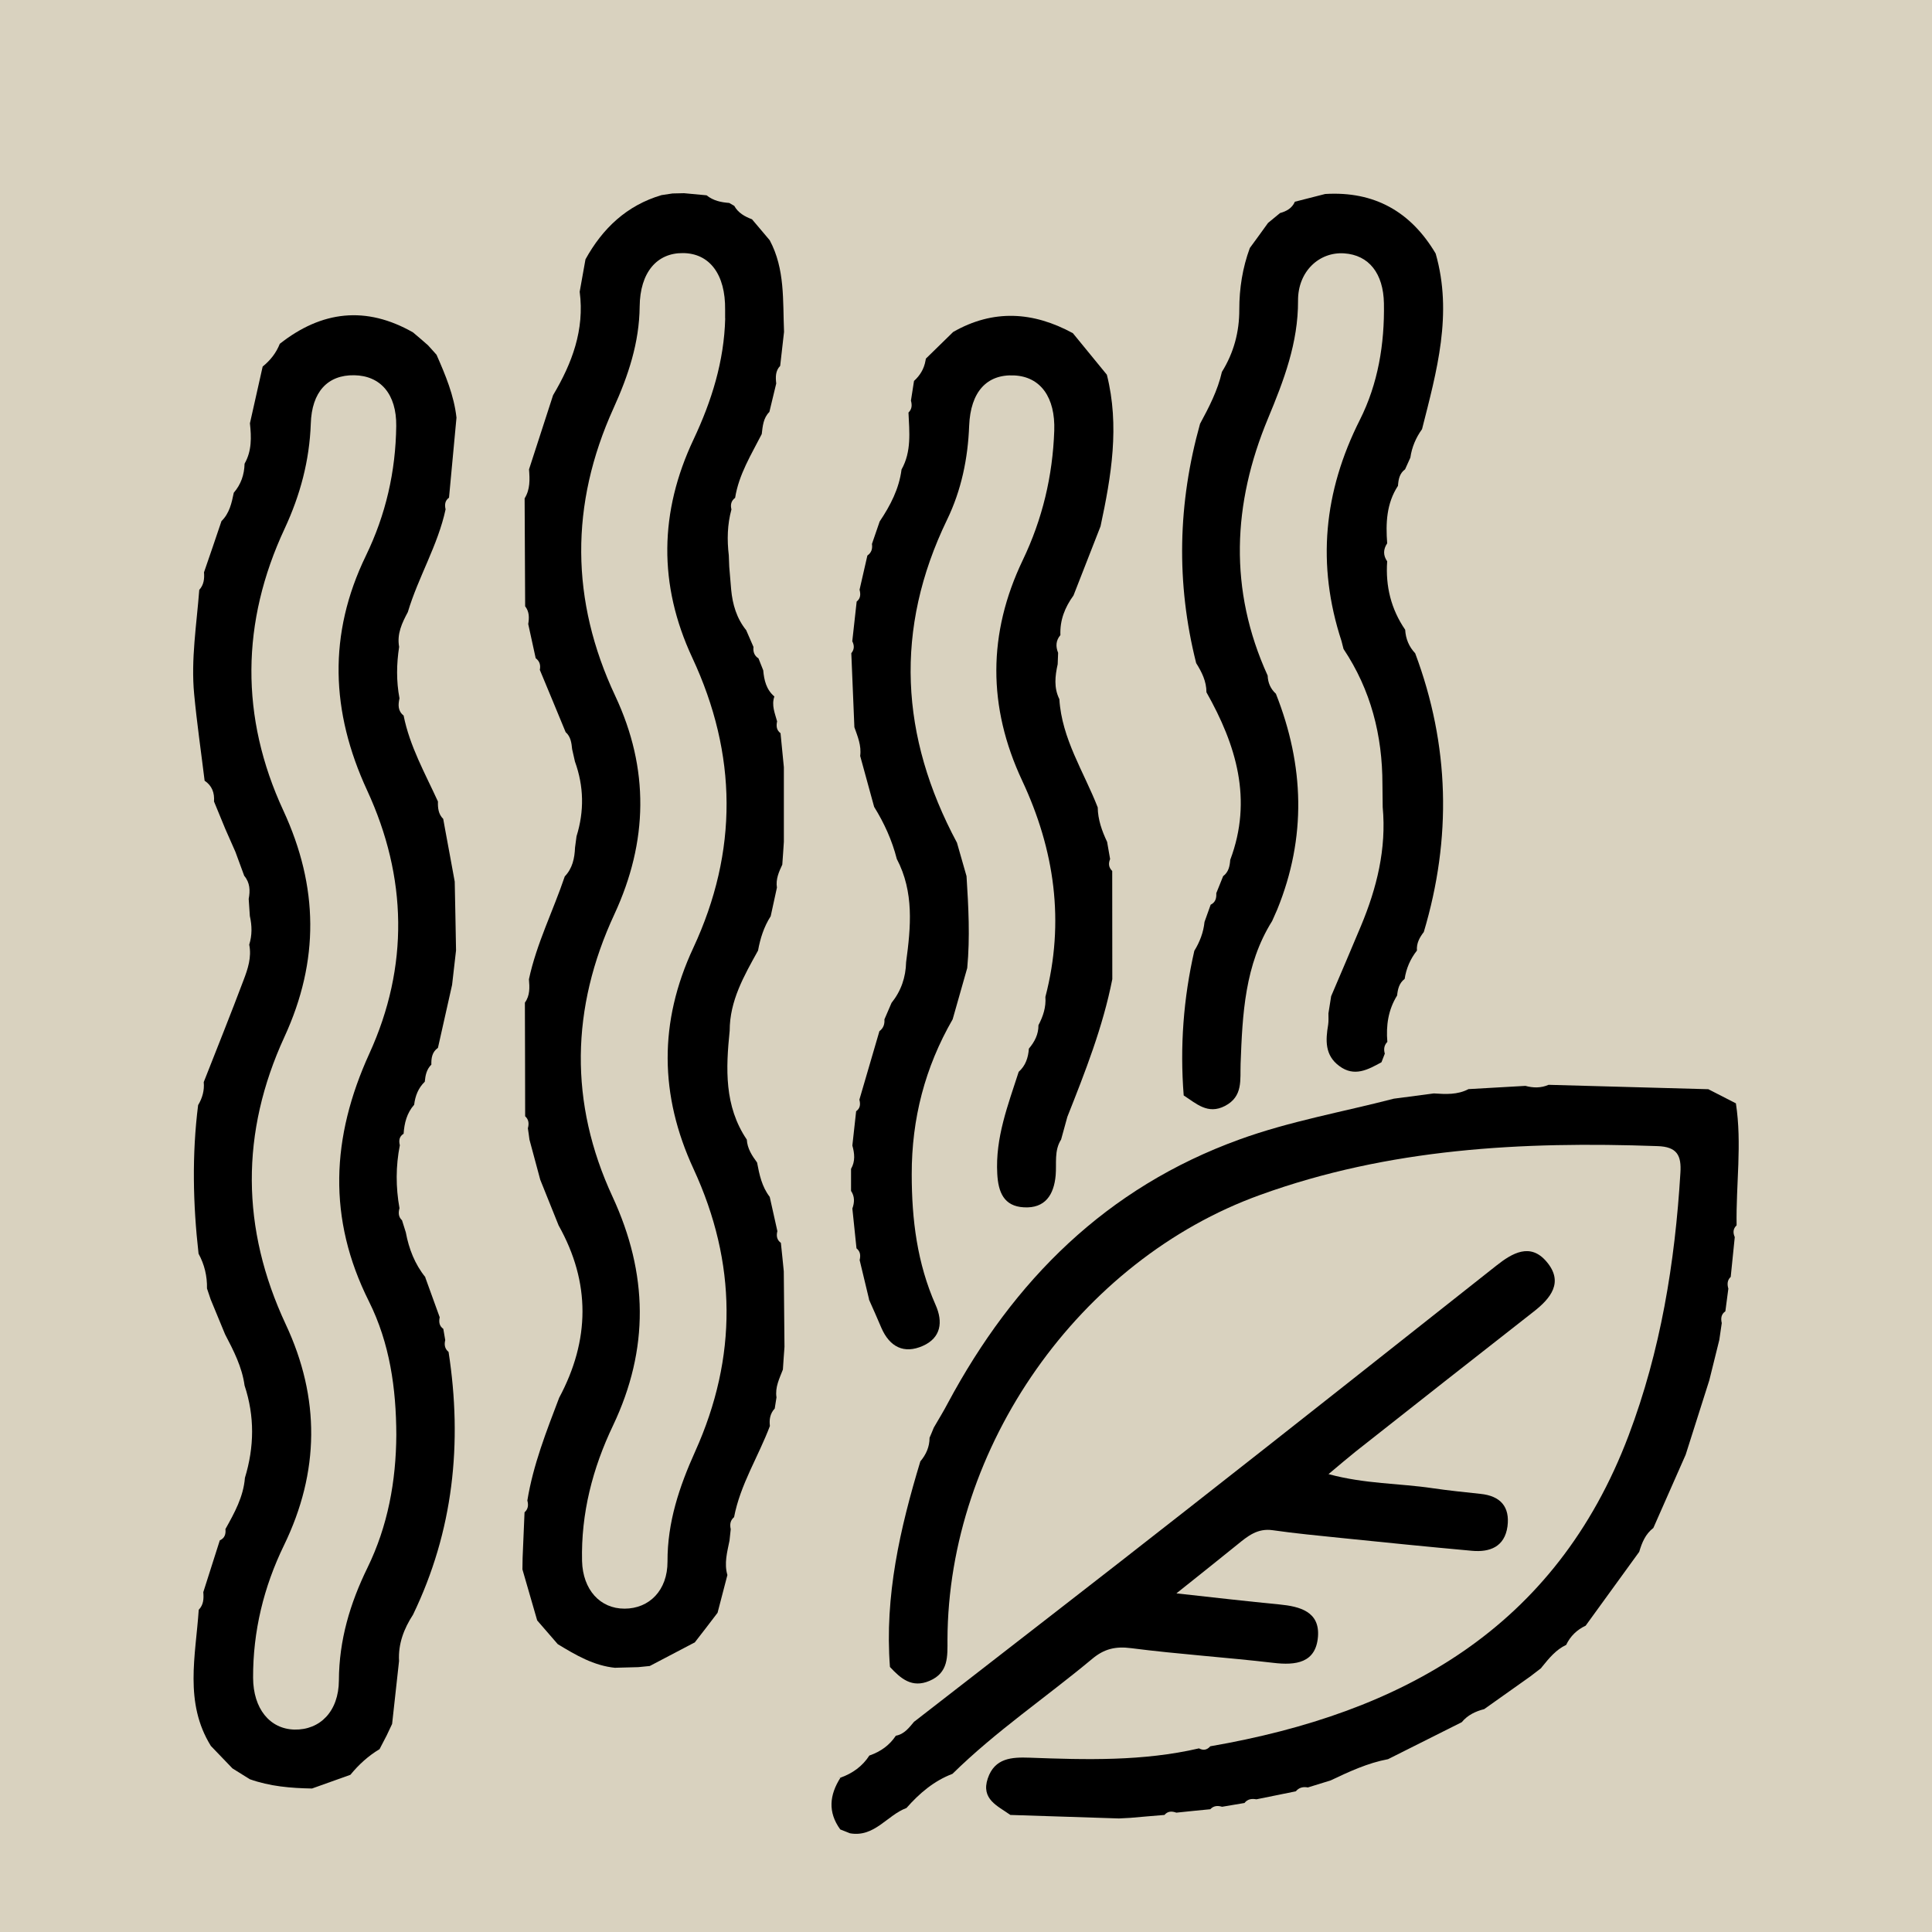
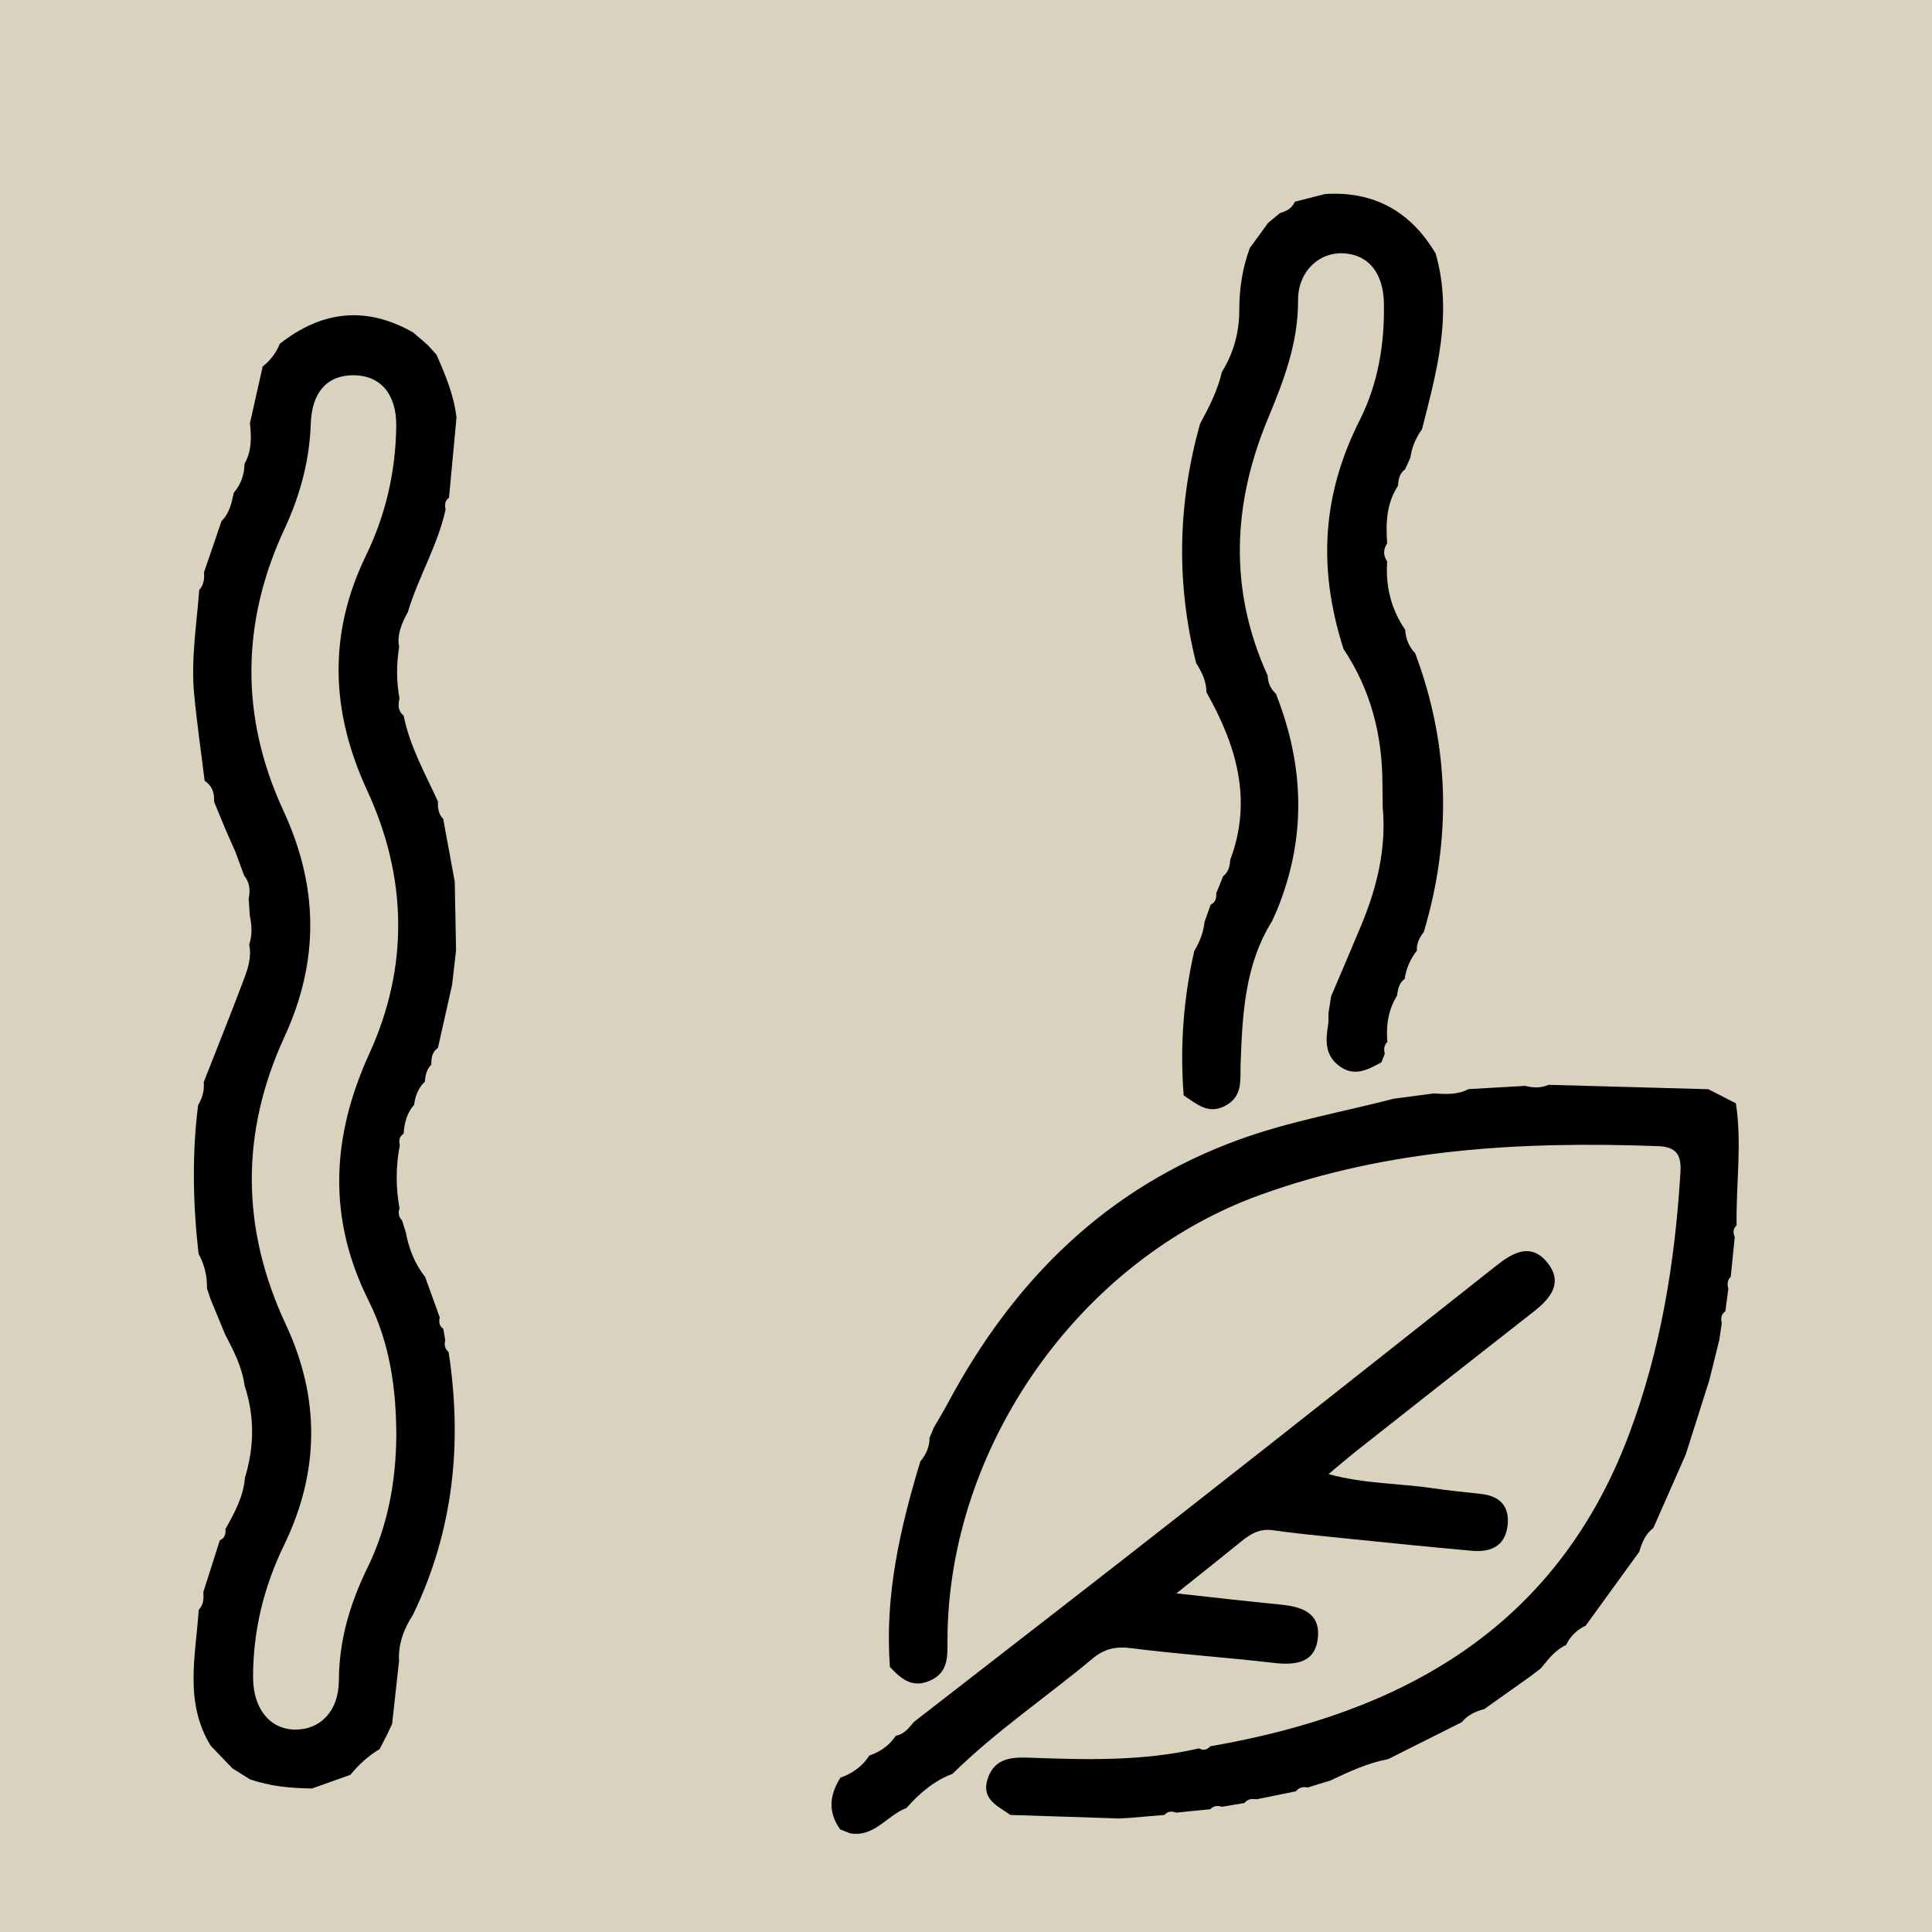
<svg xmlns="http://www.w3.org/2000/svg" width="22" height="22" viewBox="0 0 22 22" fill="none">
  <rect width="22" height="22" fill="#D9D2BF" />
  <path d="M4.843 14.547C4.897 14.698 4.952 14.85 5.007 15C4.996 15.052 5.001 15.099 5.048 15.132C5.056 15.175 5.063 15.217 5.07 15.26C5.057 15.312 5.064 15.358 5.108 15.395C5.268 16.432 5.163 17.434 4.703 18.387C4.599 18.547 4.533 18.72 4.544 18.914C4.518 19.153 4.492 19.393 4.465 19.631C4.444 19.675 4.424 19.718 4.403 19.762C4.376 19.814 4.349 19.866 4.322 19.918C4.193 19.995 4.085 20.094 3.99 20.21C3.845 20.262 3.699 20.314 3.553 20.366C3.312 20.362 3.073 20.342 2.844 20.26C2.778 20.219 2.712 20.178 2.647 20.137C2.565 20.051 2.483 19.966 2.401 19.881C2.095 19.387 2.228 18.854 2.263 18.331C2.319 18.273 2.321 18.203 2.315 18.13C2.377 17.933 2.44 17.737 2.503 17.54C2.56 17.515 2.573 17.467 2.567 17.412C2.669 17.229 2.772 17.045 2.789 16.828C2.896 16.478 2.901 16.127 2.785 15.777C2.756 15.565 2.66 15.38 2.563 15.194C2.509 15.061 2.454 14.93 2.399 14.797C2.385 14.755 2.371 14.714 2.357 14.672C2.36 14.531 2.328 14.399 2.261 14.276C2.197 13.711 2.185 13.148 2.256 12.584C2.304 12.504 2.329 12.417 2.32 12.322C2.472 11.935 2.627 11.55 2.773 11.162C2.822 11.034 2.867 10.9 2.838 10.757C2.872 10.649 2.87 10.541 2.845 10.431C2.841 10.366 2.836 10.301 2.832 10.236C2.85 10.141 2.847 10.051 2.781 9.973C2.747 9.882 2.714 9.792 2.681 9.701C2.643 9.613 2.603 9.526 2.565 9.438C2.522 9.334 2.479 9.23 2.437 9.127C2.444 9.029 2.415 8.947 2.33 8.89C2.29 8.562 2.242 8.234 2.211 7.905C2.173 7.508 2.239 7.113 2.269 6.717C2.321 6.66 2.329 6.591 2.323 6.517C2.39 6.323 2.457 6.128 2.522 5.934C2.613 5.845 2.638 5.728 2.662 5.611C2.744 5.516 2.782 5.405 2.785 5.28C2.868 5.135 2.863 4.979 2.846 4.82C2.894 4.605 2.943 4.389 2.991 4.174C3.078 4.104 3.145 4.019 3.186 3.915C3.663 3.539 4.168 3.48 4.703 3.785C4.761 3.834 4.818 3.882 4.874 3.932C4.906 3.968 4.939 4.003 4.971 4.04C5.072 4.27 5.17 4.502 5.198 4.756C5.17 5.06 5.142 5.364 5.113 5.667C5.066 5.701 5.062 5.748 5.074 5.8C4.986 6.21 4.763 6.571 4.644 6.97C4.578 7.093 4.518 7.219 4.545 7.366C4.515 7.561 4.512 7.756 4.549 7.952C4.533 8.025 4.529 8.095 4.596 8.148C4.666 8.499 4.841 8.807 4.987 9.127C4.985 9.2 4.991 9.27 5.047 9.325C5.055 9.367 5.063 9.41 5.07 9.452C5.107 9.648 5.142 9.844 5.178 10.039C5.183 10.301 5.189 10.562 5.193 10.822C5.178 10.953 5.163 11.083 5.148 11.215C5.094 11.454 5.041 11.692 4.987 11.932C4.92 11.979 4.91 12.049 4.912 12.123C4.857 12.177 4.844 12.245 4.837 12.318C4.763 12.389 4.728 12.48 4.716 12.58C4.633 12.674 4.604 12.789 4.596 12.91C4.545 12.942 4.54 12.989 4.553 13.041C4.506 13.28 4.506 13.519 4.549 13.758C4.535 13.809 4.536 13.857 4.578 13.896C4.592 13.942 4.607 13.987 4.621 14.033C4.656 14.22 4.723 14.394 4.844 14.544L4.843 14.547ZM4.513 16.338C4.511 15.811 4.439 15.296 4.201 14.819C3.728 13.875 3.771 12.951 4.206 11.997C4.658 11.007 4.638 9.989 4.18 8.999C3.767 8.105 3.733 7.223 4.166 6.329C4.393 5.862 4.506 5.368 4.512 4.85C4.516 4.489 4.334 4.278 4.034 4.273C3.73 4.268 3.55 4.463 3.539 4.825C3.524 5.245 3.419 5.637 3.242 6.018C2.744 7.084 2.734 8.167 3.227 9.231C3.628 10.098 3.638 10.94 3.239 11.807C2.738 12.896 2.744 13.99 3.254 15.081C3.647 15.92 3.64 16.76 3.234 17.596C3.003 18.071 2.88 18.575 2.882 19.106C2.884 19.456 3.071 19.688 3.353 19.695C3.643 19.701 3.857 19.489 3.859 19.135C3.861 18.677 3.986 18.258 4.184 17.853C4.417 17.376 4.51 16.866 4.513 16.337V16.338Z" fill="black" />
-   <path d="M7.008 18.992C6.761 18.968 6.555 18.846 6.351 18.722C6.272 18.632 6.195 18.542 6.117 18.452C6.061 18.258 6.005 18.065 5.949 17.871C5.949 17.828 5.95 17.784 5.951 17.74C5.959 17.567 5.966 17.394 5.973 17.221C6.015 17.184 6.019 17.137 6.005 17.087C6.071 16.681 6.222 16.299 6.367 15.917C6.718 15.261 6.727 14.607 6.361 13.954C6.291 13.78 6.222 13.607 6.152 13.434C6.111 13.281 6.07 13.129 6.029 12.977C6.024 12.934 6.017 12.891 6.011 12.848C6.025 12.796 6.022 12.749 5.98 12.711C5.98 12.28 5.978 11.849 5.977 11.417C6.036 11.336 6.031 11.243 6.023 11.151C6.11 10.744 6.299 10.372 6.431 9.98C6.519 9.888 6.543 9.773 6.548 9.651C6.554 9.608 6.559 9.566 6.565 9.523C6.654 9.237 6.649 8.954 6.547 8.672C6.536 8.625 6.526 8.578 6.515 8.531C6.508 8.46 6.499 8.388 6.441 8.337C6.343 8.101 6.246 7.864 6.147 7.628C6.158 7.574 6.145 7.529 6.1 7.495C6.071 7.366 6.044 7.236 6.015 7.106C6.027 7.035 6.028 6.965 5.98 6.904C5.978 6.494 5.976 6.084 5.974 5.675C6.038 5.572 6.033 5.459 6.024 5.345C6.115 5.064 6.207 4.781 6.298 4.5C6.514 4.137 6.658 3.756 6.601 3.322C6.623 3.199 6.645 3.076 6.667 2.953C6.862 2.6 7.137 2.339 7.532 2.222C7.574 2.215 7.616 2.209 7.658 2.203C7.702 2.202 7.745 2.201 7.789 2.2C7.875 2.208 7.961 2.216 8.046 2.224C8.121 2.285 8.21 2.304 8.304 2.311C8.323 2.322 8.342 2.333 8.361 2.344C8.406 2.425 8.481 2.466 8.563 2.497C8.631 2.576 8.697 2.656 8.765 2.736C8.941 3.065 8.913 3.425 8.928 3.779C8.914 3.908 8.899 4.037 8.884 4.166C8.829 4.223 8.831 4.294 8.839 4.367C8.813 4.474 8.787 4.583 8.761 4.691C8.691 4.76 8.685 4.853 8.674 4.943C8.554 5.178 8.413 5.403 8.371 5.669C8.325 5.703 8.316 5.749 8.329 5.801C8.282 5.973 8.278 6.147 8.299 6.324C8.301 6.367 8.303 6.41 8.304 6.453C8.311 6.54 8.318 6.627 8.326 6.715C8.342 6.883 8.388 7.041 8.497 7.176C8.525 7.24 8.553 7.303 8.58 7.367C8.574 7.421 8.589 7.467 8.637 7.497C8.655 7.542 8.673 7.587 8.691 7.633C8.701 7.746 8.726 7.853 8.818 7.931C8.783 8.03 8.824 8.122 8.849 8.214C8.838 8.266 8.841 8.314 8.888 8.349C8.9 8.478 8.913 8.607 8.926 8.736C8.926 9.019 8.926 9.303 8.926 9.586C8.92 9.672 8.915 9.759 8.908 9.846C8.869 9.929 8.832 10.012 8.847 10.107C8.823 10.216 8.799 10.325 8.776 10.433C8.699 10.553 8.657 10.686 8.632 10.824C8.473 11.111 8.309 11.395 8.309 11.737C8.265 12.168 8.246 12.595 8.504 12.977C8.51 13.079 8.563 13.159 8.621 13.238C8.647 13.377 8.676 13.514 8.765 13.629C8.794 13.759 8.823 13.89 8.852 14.019C8.839 14.072 8.845 14.118 8.892 14.153C8.903 14.26 8.915 14.368 8.925 14.476C8.928 14.763 8.931 15.05 8.933 15.337C8.927 15.422 8.92 15.509 8.915 15.595C8.876 15.697 8.824 15.796 8.842 15.912C8.836 15.954 8.829 15.996 8.822 16.039C8.769 16.096 8.758 16.165 8.767 16.238C8.636 16.586 8.43 16.904 8.359 17.276C8.315 17.313 8.309 17.36 8.321 17.413C8.316 17.457 8.311 17.5 8.307 17.543C8.281 17.673 8.244 17.802 8.283 17.935C8.246 18.078 8.208 18.221 8.171 18.365C8.084 18.48 7.996 18.594 7.908 18.707L7.91 18.703C7.739 18.793 7.57 18.882 7.399 18.971C7.355 18.975 7.312 18.979 7.269 18.984C7.182 18.987 7.095 18.988 7.007 18.991L7.008 18.992ZM8.257 3.624C8.257 3.592 8.257 3.559 8.257 3.526C8.262 3.126 8.081 2.883 7.775 2.882C7.481 2.88 7.288 3.101 7.284 3.49C7.28 3.903 7.154 4.279 6.986 4.649C6.49 5.743 6.495 6.837 7.006 7.925C7.396 8.756 7.38 9.583 6.996 10.411C6.5 11.479 6.48 12.559 6.975 13.627C7.381 14.504 7.395 15.361 6.98 16.234C6.748 16.72 6.615 17.234 6.628 17.777C6.637 18.102 6.833 18.319 7.112 18.318C7.393 18.318 7.602 18.11 7.601 17.782C7.599 17.334 7.736 16.928 7.916 16.528C8.4 15.454 8.391 14.379 7.898 13.312C7.509 12.471 7.501 11.638 7.894 10.795C8.407 9.694 8.397 8.59 7.883 7.489C7.495 6.657 7.508 5.829 7.898 5.003C8.104 4.566 8.246 4.112 8.258 3.625L8.257 3.624Z" fill="black" />
  <path d="M13.783 19.885C15.965 19.507 17.713 18.545 18.545 16.347C18.91 15.382 19.073 14.38 19.135 13.356C19.148 13.158 19.098 13.058 18.874 13.051C17.335 12.996 15.815 13.076 14.349 13.607C12.29 14.35 10.796 16.476 10.789 18.672C10.789 18.861 10.803 19.047 10.585 19.14C10.384 19.226 10.257 19.114 10.134 18.982C10.072 18.175 10.249 17.404 10.48 16.641C10.545 16.564 10.585 16.476 10.585 16.372C10.602 16.334 10.617 16.296 10.633 16.257C10.687 16.163 10.744 16.072 10.794 15.976C11.543 14.579 12.597 13.525 14.115 12.975C14.688 12.767 15.286 12.663 15.871 12.511C16.023 12.491 16.175 12.471 16.327 12.451C16.461 12.46 16.597 12.468 16.722 12.402C16.938 12.389 17.153 12.378 17.37 12.365C17.459 12.389 17.547 12.391 17.634 12.353C18.24 12.369 18.846 12.386 19.453 12.403C19.557 12.456 19.662 12.51 19.767 12.564C19.838 13.026 19.767 13.489 19.775 13.953C19.734 13.992 19.732 14.037 19.754 14.087C19.738 14.238 19.723 14.388 19.708 14.54C19.667 14.578 19.667 14.626 19.681 14.674C19.67 14.76 19.658 14.847 19.647 14.932C19.598 14.966 19.594 15.014 19.606 15.066C19.596 15.13 19.587 15.194 19.578 15.258C19.54 15.412 19.502 15.566 19.464 15.718C19.374 16 19.285 16.283 19.195 16.565C19.072 16.843 18.95 17.121 18.827 17.399C18.737 17.468 18.697 17.566 18.666 17.671C18.463 17.951 18.259 18.232 18.056 18.512C17.956 18.559 17.882 18.631 17.834 18.731C17.718 18.785 17.639 18.883 17.561 18.979L17.547 18.997C17.507 19.028 17.467 19.058 17.427 19.089C17.252 19.213 17.076 19.337 16.901 19.462C16.802 19.487 16.712 19.53 16.645 19.611C16.366 19.751 16.086 19.891 15.806 20.032C15.575 20.075 15.363 20.174 15.152 20.274C15.066 20.301 14.979 20.328 14.893 20.354C14.84 20.344 14.792 20.354 14.756 20.398C14.606 20.429 14.457 20.459 14.307 20.489C14.254 20.48 14.207 20.485 14.171 20.531C14.086 20.545 14.001 20.559 13.916 20.574C13.867 20.559 13.82 20.561 13.782 20.602C13.653 20.615 13.523 20.627 13.395 20.641C13.345 20.623 13.298 20.622 13.26 20.667C13.132 20.678 13.002 20.688 12.873 20.7C12.829 20.703 12.786 20.704 12.742 20.707C12.33 20.694 11.918 20.681 11.505 20.667C11.361 20.564 11.168 20.489 11.248 20.251C11.327 20.018 11.521 20.008 11.723 20.015C12.369 20.039 13.015 20.057 13.653 19.909C13.703 19.936 13.745 19.927 13.782 19.885H13.783Z" fill="black" />
-   <path d="M9.896 14.795C9.86 14.646 9.825 14.498 9.789 14.349C9.801 14.297 9.798 14.251 9.753 14.215C9.737 14.064 9.722 13.913 9.706 13.762C9.731 13.692 9.734 13.625 9.691 13.561C9.691 13.477 9.691 13.393 9.691 13.31C9.741 13.223 9.731 13.135 9.706 13.044C9.72 12.914 9.734 12.784 9.749 12.654C9.797 12.62 9.799 12.573 9.786 12.522C9.862 12.261 9.938 12.002 10.014 11.742C10.059 11.709 10.075 11.663 10.071 11.608C10.098 11.546 10.125 11.483 10.152 11.42C10.261 11.284 10.314 11.129 10.318 10.956C10.372 10.556 10.41 10.158 10.212 9.781C10.158 9.569 10.069 9.373 9.954 9.188C9.901 8.995 9.848 8.801 9.795 8.608C9.811 8.491 9.766 8.386 9.729 8.281C9.717 7.999 9.706 7.719 9.694 7.438C9.73 7.395 9.729 7.349 9.705 7.302C9.722 7.151 9.738 7 9.755 6.85C9.801 6.814 9.801 6.766 9.788 6.715C9.817 6.586 9.848 6.455 9.877 6.326C9.924 6.293 9.937 6.248 9.929 6.194C9.958 6.108 9.987 6.023 10.017 5.938C10.139 5.756 10.238 5.566 10.266 5.346C10.381 5.141 10.355 4.919 10.345 4.698C10.385 4.659 10.387 4.613 10.373 4.562C10.384 4.488 10.397 4.412 10.408 4.338C10.477 4.275 10.523 4.199 10.539 4.106L10.543 4.084C10.647 3.982 10.751 3.881 10.854 3.78C11.311 3.519 11.765 3.548 12.217 3.794C12.345 3.951 12.475 4.109 12.604 4.267C12.751 4.849 12.655 5.421 12.532 5.993C12.43 6.256 12.327 6.518 12.224 6.781C12.126 6.916 12.068 7.062 12.075 7.232C12.022 7.294 12.02 7.362 12.049 7.434C12.047 7.477 12.046 7.521 12.044 7.564C12.014 7.698 11.999 7.832 12.063 7.961C12.091 8.414 12.342 8.788 12.5 9.194C12.502 9.334 12.548 9.462 12.607 9.587C12.619 9.651 12.629 9.717 12.641 9.782C12.62 9.833 12.624 9.878 12.665 9.918C12.665 10.329 12.666 10.739 12.666 11.15C12.559 11.693 12.357 12.206 12.154 12.718C12.13 12.804 12.107 12.891 12.083 12.976C12.002 13.103 12.033 13.247 12.021 13.384C12.001 13.607 11.9 13.762 11.659 13.748C11.431 13.736 11.367 13.575 11.356 13.366C11.333 12.955 11.478 12.584 11.6 12.205C11.679 12.135 11.709 12.042 11.716 11.941C11.781 11.864 11.826 11.778 11.825 11.674C11.878 11.573 11.913 11.468 11.904 11.352C12.127 10.497 12.009 9.677 11.639 8.888C11.246 8.048 11.247 7.213 11.646 6.379C11.87 5.912 11.987 5.421 12.005 4.904C12.018 4.526 11.85 4.289 11.548 4.275C11.237 4.26 11.052 4.461 11.036 4.847C11.022 5.221 10.947 5.582 10.785 5.917C10.181 7.164 10.25 8.388 10.897 9.596C10.934 9.723 10.97 9.851 11.006 9.977C11.028 10.326 11.047 10.674 11.014 11.023C10.958 11.218 10.903 11.413 10.848 11.607C10.533 12.154 10.381 12.739 10.382 13.372C10.382 13.888 10.444 14.385 10.654 14.86C10.74 15.053 10.716 15.234 10.508 15.326C10.293 15.421 10.131 15.337 10.037 15.122C9.991 15.013 9.943 14.906 9.895 14.798L9.896 14.795Z" fill="black" />
-   <path d="M14.009 9.791C14.267 9.105 14.077 8.484 13.738 7.883C13.738 7.758 13.685 7.653 13.621 7.551C13.391 6.638 13.412 5.731 13.665 4.826C13.767 4.637 13.866 4.447 13.914 4.235C14.049 4.018 14.113 3.779 14.112 3.525C14.112 3.283 14.149 3.05 14.232 2.824C14.301 2.729 14.371 2.635 14.439 2.539C14.485 2.501 14.53 2.464 14.576 2.426C14.649 2.406 14.713 2.371 14.745 2.297C14.861 2.268 14.975 2.239 15.09 2.209C15.65 2.175 16.065 2.41 16.348 2.887C16.545 3.573 16.36 4.229 16.193 4.887C16.123 4.984 16.077 5.092 16.06 5.211C16.04 5.255 16.02 5.3 16 5.344C15.936 5.391 15.924 5.46 15.919 5.532C15.787 5.734 15.779 5.959 15.796 6.187C15.75 6.256 15.749 6.324 15.796 6.392C15.776 6.675 15.84 6.936 16.001 7.171C16.007 7.274 16.044 7.364 16.115 7.439C16.507 8.486 16.532 9.544 16.213 10.613C16.165 10.675 16.128 10.742 16.135 10.824C16.06 10.919 16.013 11.027 15.995 11.147C15.932 11.195 15.917 11.263 15.909 11.336C15.808 11.499 15.782 11.677 15.798 11.864C15.76 11.903 15.755 11.949 15.769 11.998C15.757 12.031 15.744 12.063 15.731 12.096C15.578 12.18 15.422 12.267 15.251 12.139C15.085 12.017 15.094 11.846 15.124 11.668C15.13 11.627 15.127 11.583 15.127 11.54C15.138 11.475 15.148 11.41 15.158 11.344C15.271 11.078 15.386 10.812 15.497 10.545C15.678 10.112 15.789 9.666 15.745 9.191C15.744 9.104 15.743 9.017 15.742 8.93C15.742 8.374 15.61 7.856 15.299 7.39C15.291 7.36 15.284 7.329 15.276 7.3C14.991 6.43 15.073 5.598 15.485 4.781C15.692 4.37 15.767 3.918 15.759 3.455C15.753 3.113 15.588 2.904 15.306 2.885C15.023 2.866 14.779 3.09 14.781 3.423C14.783 3.904 14.62 4.33 14.439 4.765C14.035 5.735 13.99 6.716 14.435 7.693C14.438 7.775 14.468 7.844 14.529 7.9C14.852 8.717 14.879 9.535 14.544 10.357C14.525 10.401 14.505 10.444 14.486 10.488C14.174 10.986 14.148 11.548 14.127 12.112C14.12 12.294 14.158 12.486 13.948 12.594C13.753 12.695 13.622 12.566 13.479 12.474C13.435 11.918 13.476 11.369 13.6 10.827C13.662 10.726 13.704 10.617 13.716 10.498C13.74 10.432 13.762 10.367 13.786 10.302C13.842 10.275 13.853 10.226 13.85 10.171C13.876 10.106 13.902 10.042 13.928 9.977C13.991 9.93 14.004 9.861 14.009 9.789V9.791Z" fill="black" />
+   <path d="M14.009 9.791C14.267 9.105 14.077 8.484 13.738 7.883C13.738 7.758 13.685 7.653 13.621 7.551C13.391 6.638 13.412 5.731 13.665 4.826C13.767 4.637 13.866 4.447 13.914 4.235C14.049 4.018 14.113 3.779 14.112 3.525C14.112 3.283 14.149 3.05 14.232 2.824C14.301 2.729 14.371 2.635 14.439 2.539C14.485 2.501 14.53 2.464 14.576 2.426C14.649 2.406 14.713 2.371 14.745 2.297C14.861 2.268 14.975 2.239 15.09 2.209C15.65 2.175 16.065 2.41 16.348 2.887C16.545 3.573 16.36 4.229 16.193 4.887C16.123 4.984 16.077 5.092 16.06 5.211C16.04 5.255 16.02 5.3 16 5.344C15.936 5.391 15.924 5.46 15.919 5.532C15.787 5.734 15.779 5.959 15.796 6.187C15.75 6.256 15.749 6.324 15.796 6.392C15.776 6.675 15.84 6.936 16.001 7.171C16.007 7.274 16.044 7.364 16.115 7.439C16.507 8.486 16.532 9.544 16.213 10.613C16.165 10.675 16.128 10.742 16.135 10.824C16.06 10.919 16.013 11.027 15.995 11.147C15.932 11.195 15.917 11.263 15.909 11.336C15.808 11.499 15.782 11.677 15.798 11.864C15.76 11.903 15.755 11.949 15.769 11.998C15.757 12.031 15.744 12.063 15.731 12.096C15.578 12.18 15.422 12.267 15.251 12.139C15.085 12.017 15.094 11.846 15.124 11.668C15.13 11.627 15.127 11.583 15.127 11.54C15.138 11.475 15.148 11.41 15.158 11.344C15.271 11.078 15.386 10.812 15.497 10.545C15.678 10.112 15.789 9.666 15.745 9.191C15.744 9.104 15.743 9.017 15.742 8.93C15.742 8.374 15.61 7.856 15.299 7.39C14.991 6.43 15.073 5.598 15.485 4.781C15.692 4.37 15.767 3.918 15.759 3.455C15.753 3.113 15.588 2.904 15.306 2.885C15.023 2.866 14.779 3.09 14.781 3.423C14.783 3.904 14.62 4.33 14.439 4.765C14.035 5.735 13.99 6.716 14.435 7.693C14.438 7.775 14.468 7.844 14.529 7.9C14.852 8.717 14.879 9.535 14.544 10.357C14.525 10.401 14.505 10.444 14.486 10.488C14.174 10.986 14.148 11.548 14.127 12.112C14.12 12.294 14.158 12.486 13.948 12.594C13.753 12.695 13.622 12.566 13.479 12.474C13.435 11.918 13.476 11.369 13.6 10.827C13.662 10.726 13.704 10.617 13.716 10.498C13.74 10.432 13.762 10.367 13.786 10.302C13.842 10.275 13.853 10.226 13.85 10.171C13.876 10.106 13.902 10.042 13.928 9.977C13.991 9.93 14.004 9.861 14.009 9.789V9.791Z" fill="black" />
  <path d="M10.413 19.603C11.454 18.794 12.498 17.989 13.536 17.174C14.706 16.258 15.872 15.334 17.039 14.412C17.221 14.268 17.426 14.148 17.611 14.367C17.809 14.6 17.66 14.784 17.46 14.939C16.784 15.467 16.111 15.998 15.437 16.529C15.346 16.602 15.257 16.678 15.128 16.786C15.545 16.899 15.933 16.89 16.31 16.946C16.492 16.973 16.676 16.991 16.859 17.011C17.085 17.034 17.195 17.157 17.166 17.381C17.134 17.614 16.965 17.678 16.76 17.659C16.263 17.614 15.766 17.564 15.27 17.513C15.01 17.486 14.751 17.462 14.494 17.425C14.319 17.399 14.207 17.493 14.088 17.59C13.88 17.759 13.67 17.925 13.396 18.144C13.842 18.193 14.205 18.235 14.569 18.27C14.803 18.293 15.03 18.352 15.008 18.637C14.984 18.936 14.757 18.966 14.499 18.935C13.961 18.872 13.418 18.837 12.881 18.768C12.704 18.745 12.574 18.775 12.438 18.889C11.91 19.329 11.338 19.715 10.846 20.199C10.635 20.279 10.469 20.421 10.322 20.588C10.101 20.67 9.958 20.925 9.679 20.876C9.642 20.862 9.605 20.846 9.568 20.832C9.425 20.635 9.445 20.439 9.571 20.242L9.547 20.235C9.547 20.235 9.57 20.244 9.57 20.243C9.707 20.194 9.82 20.114 9.9 19.99L9.907 19.988C10.028 19.945 10.129 19.874 10.201 19.765C10.299 19.747 10.353 19.672 10.411 19.603H10.413Z" fill="black" />
</svg>